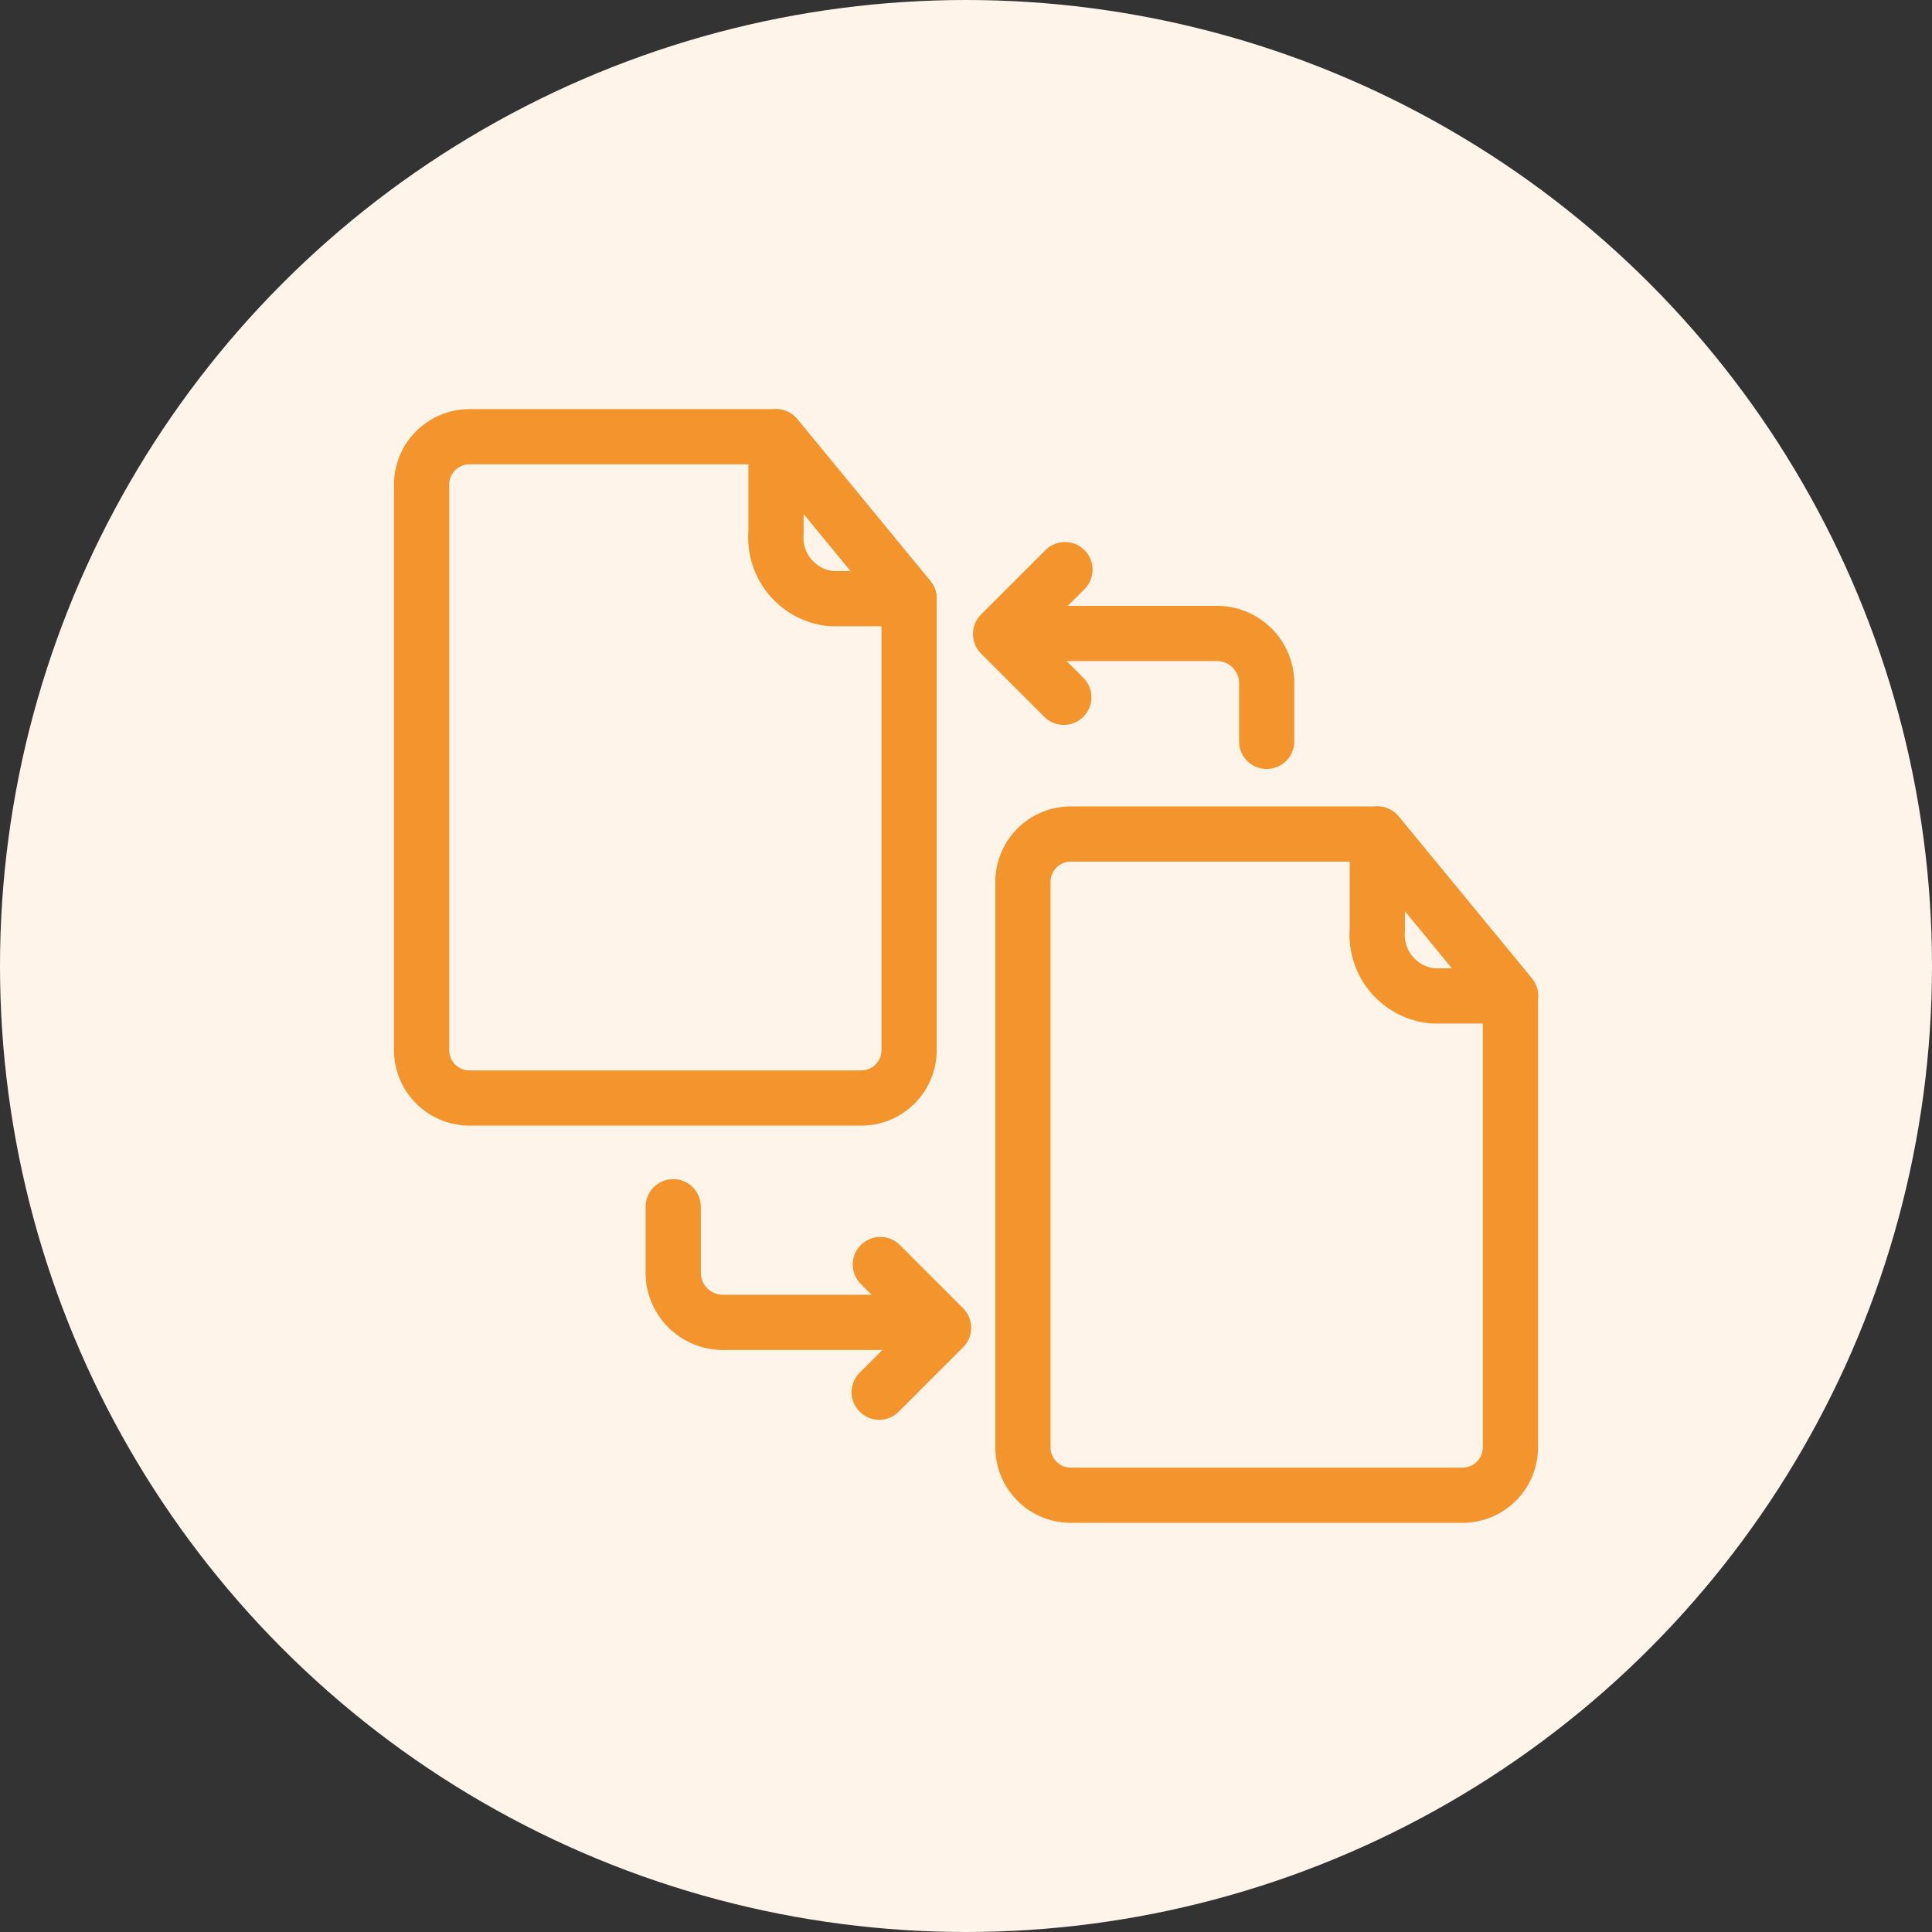
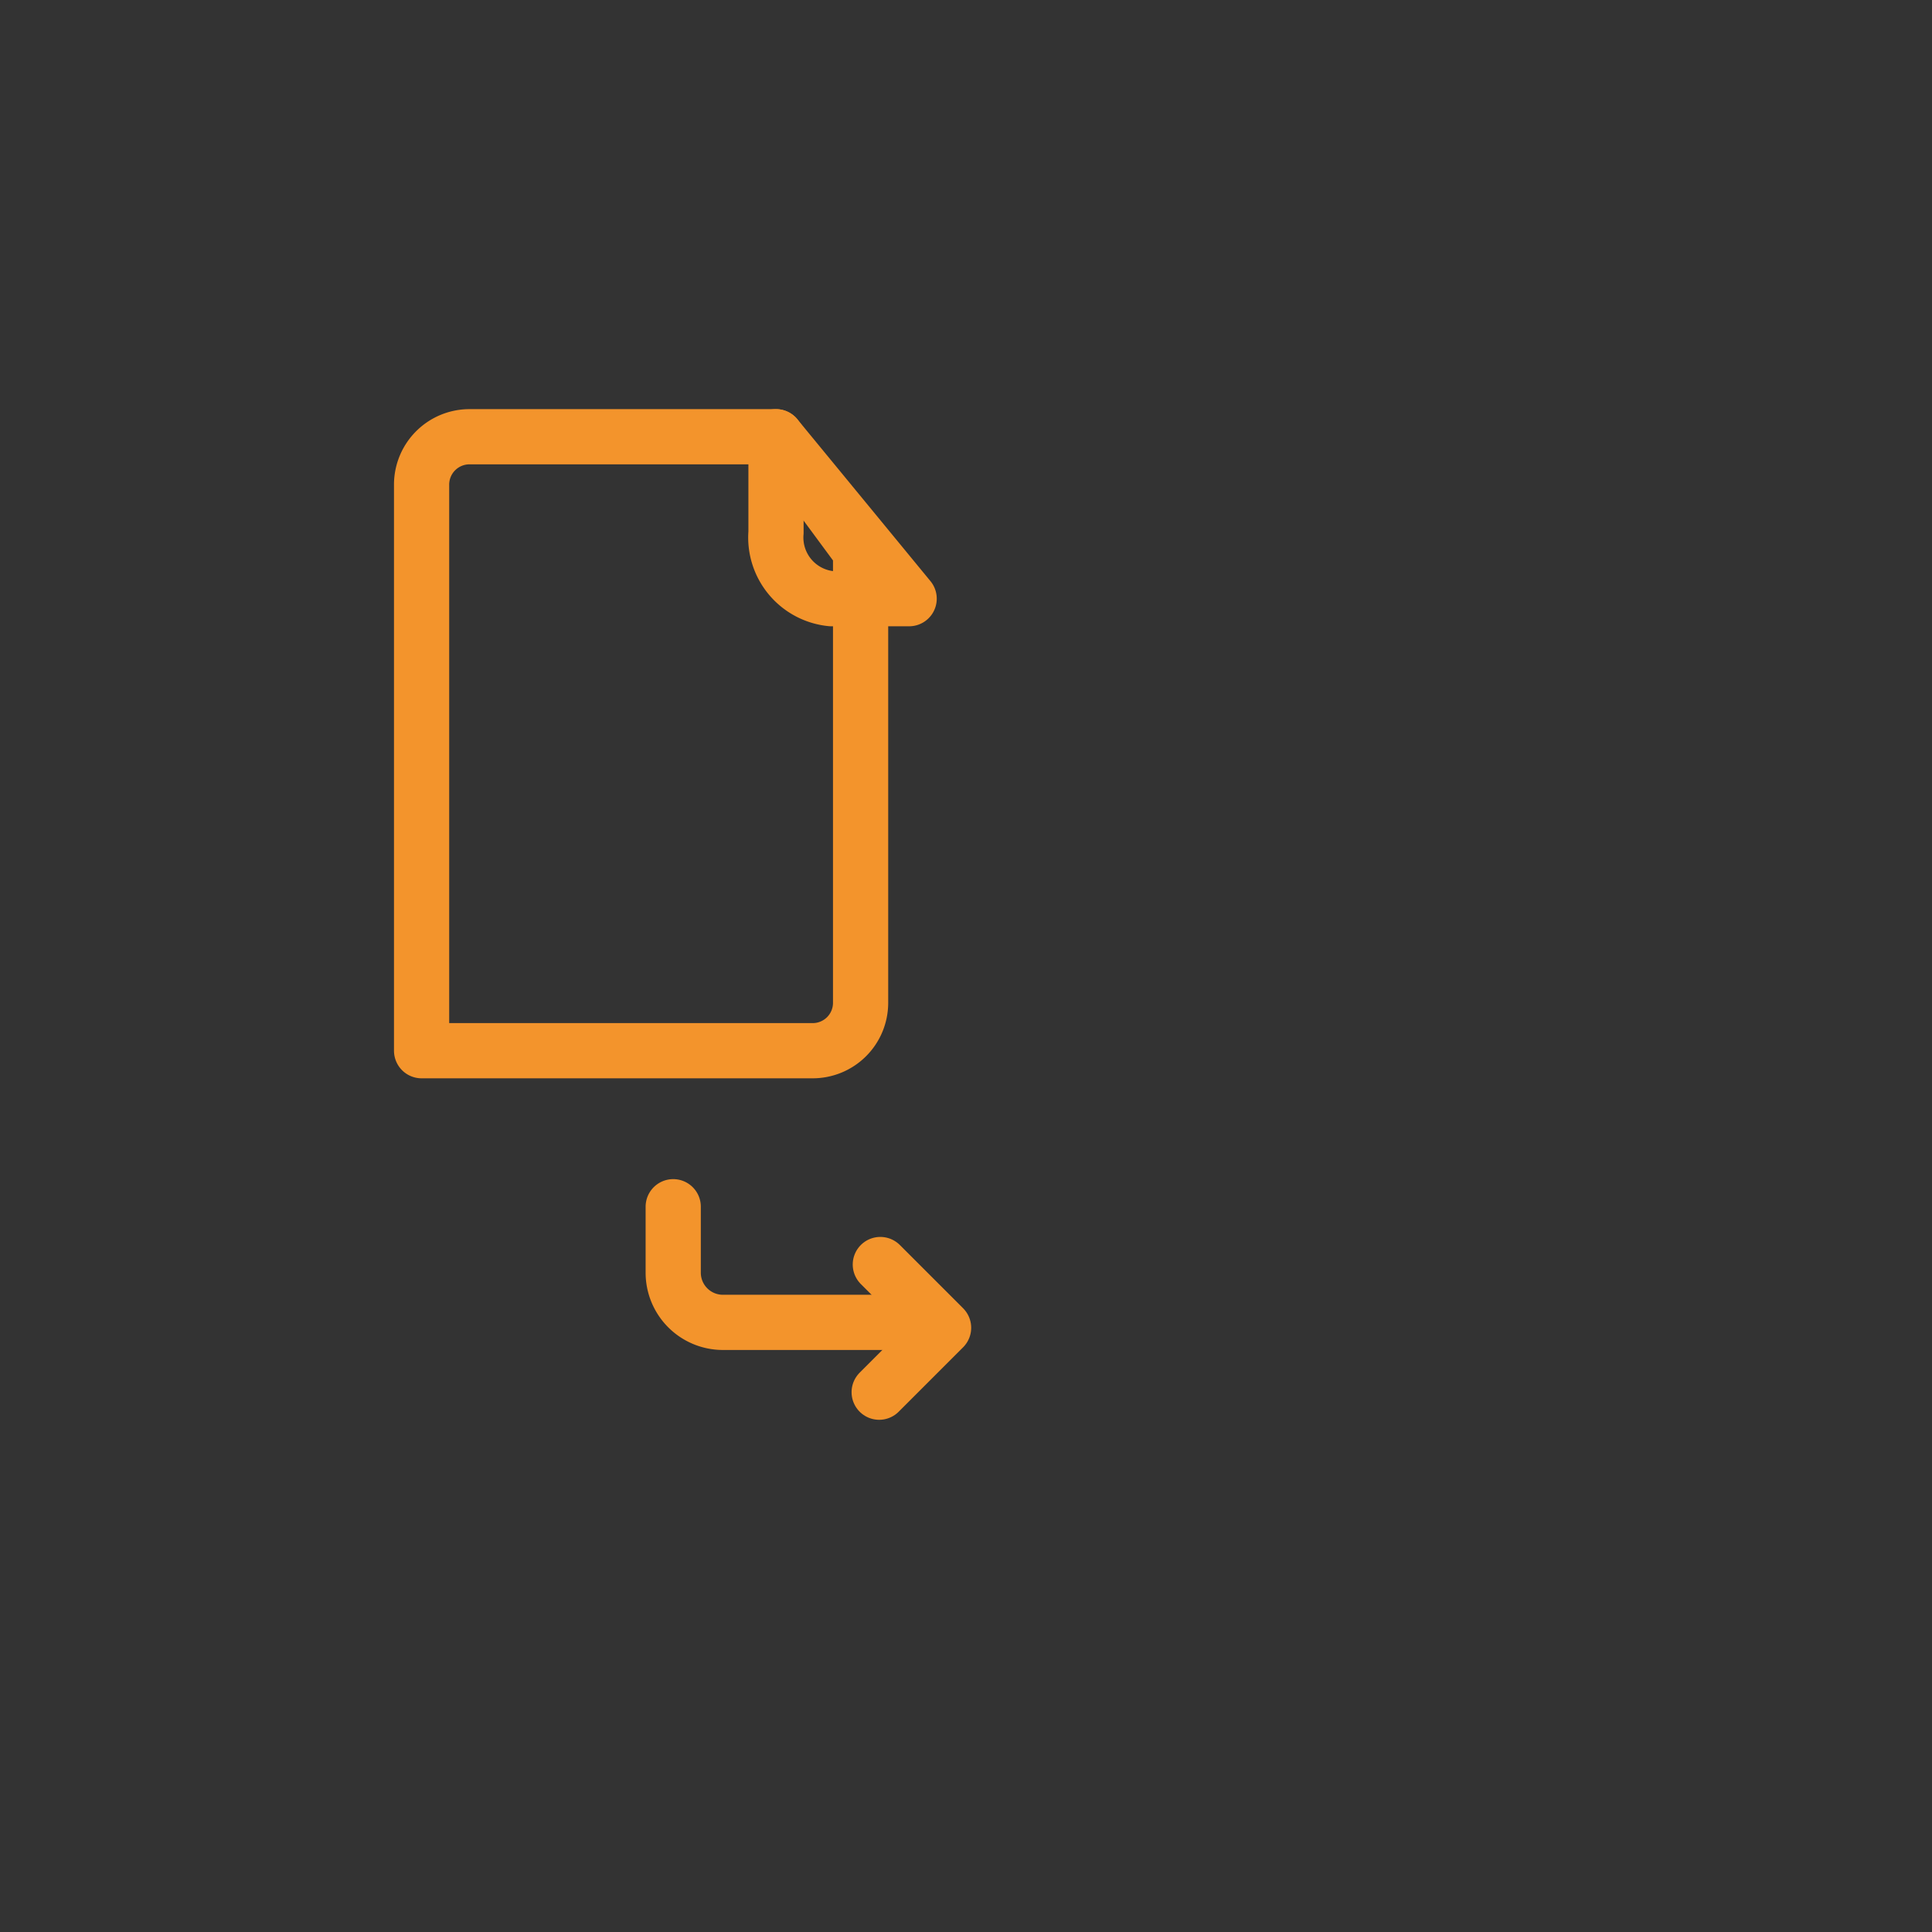
<svg xmlns="http://www.w3.org/2000/svg" id="K-icon-promesse-CUMA-TRANSMISSIONRESPONSABILITES" width="70" height="70" viewBox="0 0 70 70">
  <rect x="0" y="0" width="70" height="70" fill="#333333" stroke="none" />
  <g id="K_icon-promesse-ETAV-RECUPEREZCA" data-name="K—icon-promesse-ETAV-RECUPEREZCA">
    <g id="K_icon_SUIVIMATERIEL" data-name="K—icon—SUIVIMATERIEL">
-       <circle id="Ellipse_16" data-name="Ellipse 16" cx="35" cy="35" r="35" fill="#fef4e9" />
-     </g>
+       </g>
  </g>
  <g id="Groupe_2008" data-name="Groupe 2008" transform="translate(-247.429 -1026.998)">
-     <path id="Tracé_766" data-name="Tracé 766" d="M282,1051.351l-2.292-2.292,2.334-2.334" transform="translate(3.973 0.912)" fill="none" stroke="#f3942c" stroke-linecap="round" stroke-linejoin="round" stroke-width="2" />
    <path id="Tracé_767" data-name="Tracé 767" d="M276.185,1067.133l2.292,2.292-2.334,2.334" transform="translate(3.14 5.681)" fill="none" stroke="#f3942c" stroke-linecap="round" stroke-linejoin="round" stroke-width="2" />
-     <path id="Tracé_768" data-name="Tracé 768" d="M275.545,1042.822H264.461a1.736,1.736,0,0,0-1.757,1.714v20.531a1.736,1.736,0,0,0,1.757,1.714h14.151a1.735,1.735,0,0,0,1.755-1.714v-16.378Z" transform="translate(0)" fill="none" stroke="#f3942c" stroke-linecap="round" stroke-linejoin="round" stroke-width="2" />
+     <path id="Tracé_768" data-name="Tracé 768" d="M275.545,1042.822H264.461a1.736,1.736,0,0,0-1.757,1.714v20.531h14.151a1.735,1.735,0,0,0,1.755-1.714v-16.378Z" transform="translate(0)" fill="none" stroke="#f3942c" stroke-linecap="round" stroke-linejoin="round" stroke-width="2" />
    <path id="Tracé_769" data-name="Tracé 769" d="M273.113,1042.822v3.467a2.227,2.227,0,0,0,2,2.4h2.824Z" transform="translate(2.432)" fill="none" stroke="#f3942c" stroke-linecap="round" stroke-linejoin="round" stroke-width="2" />
-     <path id="Tracé_770" data-name="Tracé 770" d="M293.205,1054.49H282.12a1.734,1.734,0,0,0-1.755,1.712v20.531a1.735,1.735,0,0,0,1.755,1.714h14.151a1.735,1.735,0,0,0,1.756-1.714v-16.378Z" transform="translate(4.127 2.726)" fill="none" stroke="#f3942c" stroke-linecap="round" stroke-linejoin="round" stroke-width="2" />
-     <path id="Tracé_771" data-name="Tracé 771" d="M290.773,1054.49v3.465a2.227,2.227,0,0,0,2,2.4H295.6Z" transform="translate(6.559 2.726)" fill="none" stroke="#f3942c" stroke-linecap="round" stroke-linejoin="round" stroke-width="2" />
    <path id="Tracé_772" data-name="Tracé 772" d="M279.314,1069.626h-7.421a1.8,1.8,0,0,1-1.8-1.795v-2.395" transform="translate(1.728 5.284)" fill="none" stroke="#f3942c" stroke-linecap="round" stroke-linejoin="round" stroke-width="2" />
-     <path id="Tracé_773" data-name="Tracé 773" d="M280.054,1048.6h7.421a1.8,1.8,0,0,1,1.794,1.794v2.115" transform="translate(4.054 1.35)" fill="none" stroke="#f3942c" stroke-linecap="round" stroke-linejoin="round" stroke-width="2" />
  </g>
</svg>